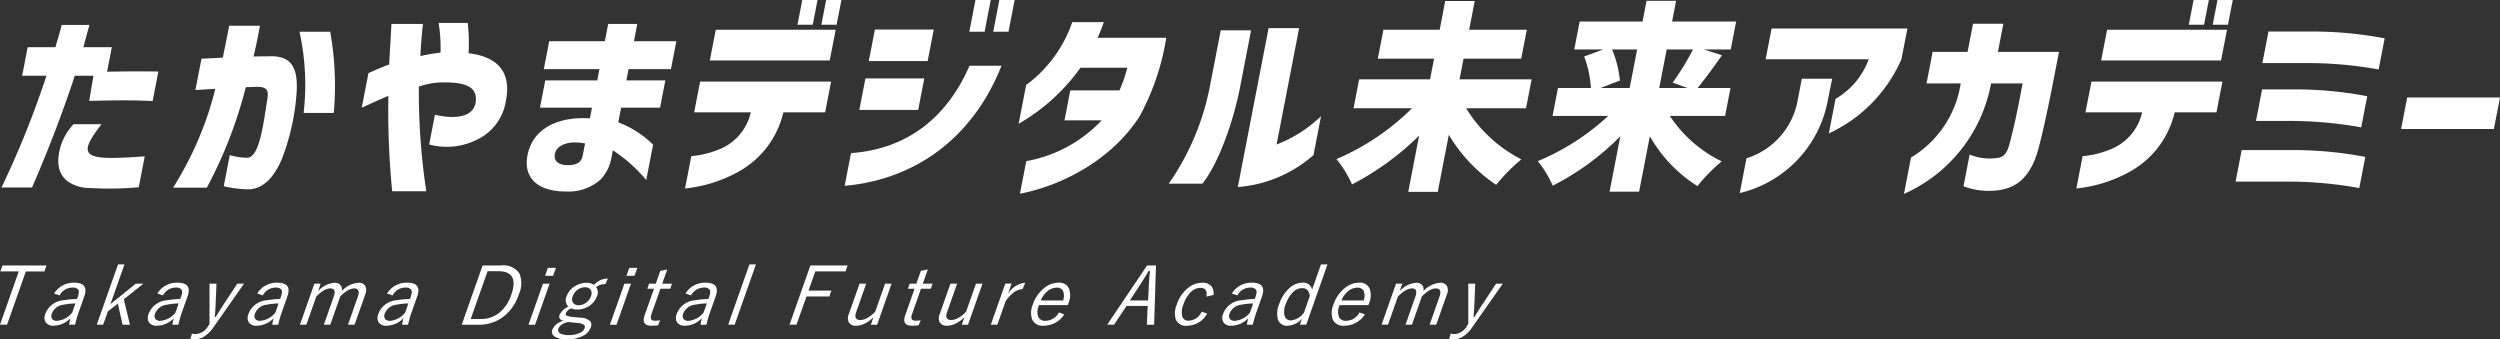
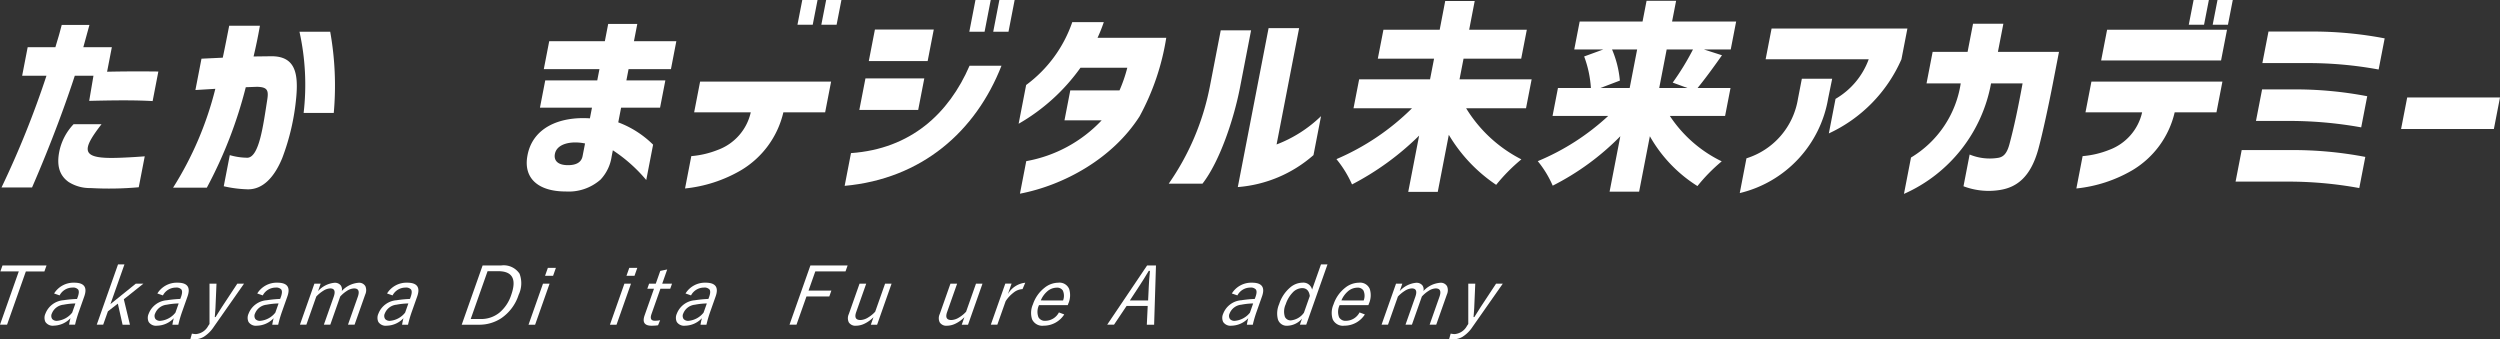
<svg xmlns="http://www.w3.org/2000/svg" width="311.079" height="42.216" viewBox="0 0 311.079 42.216">
  <rect x="0" y="0" width="311.079" height="42.216" fill="#333333" stroke="none" />
  <defs>
    <clipPath id="a">
      <rect width="311.079" height="42.216" transform="translate(0 0)" fill="#fff" />
    </clipPath>
  </defs>
  <g transform="translate(0 0)">
    <g clip-path="url(#a)">
      <path d="M5.781,9.426H2.756l.688-3.551H6.893c.519-1.775.319-1,.788-2.775H11.13l-.762,2.775h3.549l-.591,3.05c2.334-.05,4.459-.05,6.378-.025l-.711,3.676c-1.906-.1-3.875-.125-7.894-.025l.53-3.125H9.305c-.937,2.9-2.794,8.1-5.317,13.9H.188a116.292,116.292,0,0,0,5.593-13.9m3.381,6.025h3.475c-2.4,3.1-2.564,4.2,1.236,4.2,1.624,0,4.137-.2,4.137-.2L17.265,23.3a41.212,41.212,0,0,1-5.994.1,4.921,4.921,0,0,1-2.728-.751c-1.232-.874-1.479-2.175-1.169-3.775a6.944,6.944,0,0,1,1.788-3.425" fill="#fff" />
      <path d="M27.841,23.177l.751-3.875a8.066,8.066,0,0,0,2.237.325c1.428-.151,1.919-3.976,2.438-7.3.163-1.1-.009-1.5-1.3-1.525l-1.384.05a54.918,54.918,0,0,1-4.846,12.5h-4.2a42.037,42.037,0,0,0,5.257-12.3l-2.479.15.756-3.9,2.648-.125c.253-1.176.51-2.5.8-3.976h3.824c-.255,1.451-.533,2.75-.791,3.826L33.749,7c3.029-.025,3.373,2.2,3.116,5.076a28.506,28.506,0,0,1-1.747,7.6c-.946,2.3-2.4,4-4.45,3.875a14.866,14.866,0,0,1-2.827-.375M41.088,3.95a38.062,38.062,0,0,1,.443,10.1H37.782a30.426,30.426,0,0,0-.518-10.1Z" fill="#fff" />
-       <path d="M48.322,11.926c-.842.35-1.969.875-3.31,1.475l.833-4.3c.877-.4,1.749-.775,2.583-1.075.07-1.526.158-2.75.207-3.651l.071-1.4H52.63c-.166,1.375-.247,2.7-.325,4a21,21,0,0,1,2.508-.424,19.371,19.371,0,0,0-.234-3.7H58.2A21.725,21.725,0,0,1,58.3,6.626c3.641.425,5.342,2.35,4.66,5.875a6.442,6.442,0,0,1-3.758,4.95,8.37,8.37,0,0,1-5.8.525l.716-3.7c3.014.7,5.1.1,5.1-1.95,0-1.425-1.147-2.075-3.9-2.075a9.323,9.323,0,0,0-3.2.525A82.482,82.482,0,0,0,53.045,23.8H48.8a103.209,103.209,0,0,1-.474-11.876" fill="#fff" />
      <path d="M65.619,19.426c.6-3.5,3.934-4.95,7.784-4.7L73.66,13.4H67.187l.659-3.4h6.473l.271-1.4H67.667l.673-3.475h6.923l.416-2.15H79.3l-.416,2.15h5.274L83.488,8.6H78.214L77.943,10h4.849l-.659,3.4H77.284l-.354,1.825A12.285,12.285,0,0,1,81.266,18l-.852,4.4a19.054,19.054,0,0,0-4.157-3.7l-.15.775a5.3,5.3,0,0,1-1.382,2.875,6,6,0,0,1-4.334,1.476c-3.4,0-5.259-1.626-4.772-4.4m5.056,1.125c.95,0,1.658-.3,1.817-1.125l.306-1.575c-1.682-.35-3.5,0-3.751,1.3-.15.775.3,1.4,1.628,1.4" fill="#fff" />
-       <path d="M87.116,10.15h16.3l-.741,3.826h-5.2a11.378,11.378,0,0,1-5.3,7.226,17.278,17.278,0,0,1-6.934,2.25l.779-4.026a11.4,11.4,0,0,0,3.3-.775,6.491,6.491,0,0,0,4.1-4.675H86.375Zm1.95-6.45h14.921l-.741,3.825H88.325ZM99.829,0h1.9l-.6,3.075h-1.9ZM102.8,0h1.9l-.6,3.075h-1.9Z" fill="#fff" />
+       <path d="M87.116,10.15h16.3l-.741,3.826h-5.2a11.378,11.378,0,0,1-5.3,7.226,17.278,17.278,0,0,1-6.934,2.25l.779-4.026a11.4,11.4,0,0,0,3.3-.775,6.491,6.491,0,0,0,4.1-4.675H86.375Zm1.95-6.45h14.921H88.325ZM99.829,0h1.9l-.6,3.075h-1.9ZM102.8,0h1.9l-.6,3.075h-1.9Z" fill="#fff" />
      <path d="M105.89,19.051c7.45-.525,12.177-4.925,14.755-10.875h3.973c-3.213,8.2-9.925,14.076-19.516,14.95Zm1.8-9.3h7.323l-.76,3.925h-7.324Zm1.177-6.076h7.323l-.76,3.925h-7.324ZM121.378,0h1.9l-.765,3.95h-1.9Zm2.975,0h1.9l-.765,3.95h-1.9Z" fill="#fff" />
      <path d="M137.078,14.976h-4.624l.722-3.726H139.3a18.037,18.037,0,0,0,.972-2.825h-5.823a24.3,24.3,0,0,1-7.7,6.976l.935-4.825a16.278,16.278,0,0,0,5.741-7.826h3.924a19.8,19.8,0,0,1-.778,1.95h8.548a30.294,30.294,0,0,1-3.318,9.776c-3.372,5.275-9.435,8.576-14.888,9.625l.785-4.05a17,17,0,0,0,9.382-5.075" fill="#fff" />
      <path d="M150.524,10.876l1.375-7.1h3.775l-1.376,7.1c-.756,3.9-2.5,9.175-4.67,11.976h-4.2a31.6,31.6,0,0,0,5.094-11.976M157.852,3.5h3.8l-2.805,14.476a16.285,16.285,0,0,0,5.532-3.525l-.94,4.85a16.156,16.156,0,0,1-9.417,3.976Z" fill="#fff" />
      <path d="M189.31,19.827A22.135,22.135,0,0,0,186.171,23a19.486,19.486,0,0,1-5.893-6.226l-1.375,7.1h-3.674l1.356-7a34.483,34.483,0,0,1-8.35,6.076,13.7,13.7,0,0,0-1.94-3.15,30.176,30.176,0,0,0,9.4-6.326H168.42l.7-3.6h8.823l.5-2.575h-7l.7-3.6h7L179.83.125H183.5L182.811,3.7h7.174l-.7,3.6h-7.174l-.5,2.575h8.973l-.7,3.6h-7.448a17.214,17.214,0,0,0,6.867,6.351" fill="#fff" />
      <path d="M200.109,14.427h-6.923l.673-3.476h4.1a13.65,13.65,0,0,0-.84-3.925l2.394-.875h-3.625l.674-3.476h7.823l.5-2.575h3.675l-.5,2.575h7.972l-.673,3.476h-3.35l2.259.725c-1.069,1.525-2.155,3-3.038,4.075h4.1l-.674,3.476h-6.873a16.172,16.172,0,0,0,6.453,5.649,21.408,21.408,0,0,0-3.019,3.076,17.435,17.435,0,0,1-5.922-6.2l-1.337,6.9h-3.675l1.337-6.9a32.117,32.117,0,0,1-8.414,6.151,12.84,12.84,0,0,0-1.858-3.05,29.569,29.569,0,0,0,8.762-5.625m1.453-4.4-2.429.925h3.649l.929-4.8h-3.124a12.716,12.716,0,0,1,.975,3.875m8.418.925-1.844-.675a32.29,32.29,0,0,0,2.524-4.125h-3.274l-.929,4.8Z" fill="#fff" />
      <path d="M217.314,19.7a9.3,9.3,0,0,0,6.407-7.4l.485-2.5h3.774l-.5,2.45a14.6,14.6,0,0,1-11,11.776ZM232.523,7.376H219.7l.741-3.825h16.9L236.6,7.376a18.2,18.2,0,0,1-9.035,9.226l.833-4.3a9.42,9.42,0,0,0,4.128-4.925" fill="#fff" />
      <path d="M243.971,10.376h-4.249l.76-3.925h4.349l.678-3.5h3.774l-.678,3.5h7.6l-.751,3.875c-.537,2.775-1.286,6.251-1.8,8.151-.992,3.7-2.834,4.825-4.722,5.15a8.829,8.829,0,0,1-4.612-.45l.765-3.95a6.535,6.535,0,0,0,3.622.4c.575-.126,1-.5,1.314-1.626.616-2.274,1.1-4.625,1.652-7.625h-3.924a18.7,18.7,0,0,1-10.836,13.751l.876-4.525a13.042,13.042,0,0,0,6.187-9.226" fill="#fff" />
      <path d="M260.24,10.15h16.3l-.741,3.826h-5.2a11.378,11.378,0,0,1-5.3,7.226,17.278,17.278,0,0,1-6.934,2.25l.779-4.026a11.411,11.411,0,0,0,3.3-.775,6.5,6.5,0,0,0,4.105-4.675H259.5Zm1.95-6.45h14.921l-.741,3.825H261.449ZM272.953,0h1.9l-.6,3.075h-1.9Zm2.975,0h1.9l-.6,3.075h-1.9Z" fill="#fff" />
      <path d="M284.276,22.6h-6.1l.761-3.926h6.1a47.675,47.675,0,0,1,9.282.851l-.751,3.875a49.116,49.116,0,0,0-9.292-.8m-2.8-11.476h3.849a47.524,47.524,0,0,1,9.233.85l-.75,3.875a50.508,50.508,0,0,0-9.243-.8h-3.85Zm.795-7.2h5.324a47.7,47.7,0,0,1,9.133.85l-.751,3.876a48.513,48.513,0,0,0-9.142-.8H281.51Z" fill="#fff" />
      <path d="M299.532,12.126h11.547l-.761,3.926H298.771Z" fill="#fff" />
      <path d="M5.787,33.036l-.262.743H3.216L.879,40.4H0l2.337-6.626H.047l.261-.743Z" fill="#fff" />
      <path d="M6.732,36.518a2.842,2.842,0,0,1,2.505-1.343q1.849,0,1.251,1.7l-.66,1.869A14.588,14.588,0,0,0,9.34,40.4H8.6a6.732,6.732,0,0,1,.174-.811,2.948,2.948,0,0,1-2.078.933,1.091,1.091,0,0,1-1.046-.464,1.223,1.223,0,0,1,0-1.026,2.624,2.624,0,0,1,2.272-1.679A14.39,14.39,0,0,1,9.583,37.2l.1-.269c.153-.437.165-.74.033-.913A.846.846,0,0,0,9,35.785a1.806,1.806,0,0,0-1.583.972Zm2.653,1.24a8.541,8.541,0,0,0-1.476.156A1.743,1.743,0,0,0,6.457,39a.691.691,0,0,0,.042.7.757.757,0,0,0,.616.221A2.7,2.7,0,0,0,8.981,38.9Z" fill="#fff" />
      <path d="M17.84,35.3l-2.432,1.938.762,3.17h-.918l-.587-2.628-1.236.958L12.84,40.4h-.8l2.646-7.5h.8l-1.744,4.942L16.893,35.3Z" fill="#fff" />
      <path d="M19.581,36.518a2.842,2.842,0,0,1,2.505-1.343q1.849,0,1.251,1.7l-.66,1.869a14.588,14.588,0,0,0-.488,1.661h-.737a6.732,6.732,0,0,1,.174-.811,2.948,2.948,0,0,1-2.078.933,1.091,1.091,0,0,1-1.046-.464,1.223,1.223,0,0,1,0-1.026,2.624,2.624,0,0,1,2.272-1.679,14.39,14.39,0,0,1,1.658-.161l.1-.269c.153-.437.165-.74.033-.913a.846.846,0,0,0-.709-.23,1.806,1.806,0,0,0-1.583.972Zm2.653,1.24a8.541,8.541,0,0,0-1.476.156A1.743,1.743,0,0,0,19.306,39a.691.691,0,0,0,.042.7.757.757,0,0,0,.616.221A2.7,2.7,0,0,0,21.83,38.9Z" fill="#fff" />
      <path d="M30.362,35.3l-3.748,5.352a4.159,4.159,0,0,1-1.265,1.26,2.307,2.307,0,0,1-1.177.307,2.718,2.718,0,0,1-.48-.04l.188-.668a2.53,2.53,0,0,0,.511.059,1.915,1.915,0,0,0,1.517-1.02l.162-.24V35.3h.869l-.124,2.9c-.008.205-.037.622-.09,1.251h.1q.651-1.031.8-1.27l1.9-2.881Z" fill="#fff" />
      <path d="M32.011,36.518a2.842,2.842,0,0,1,2.5-1.343q1.85,0,1.251,1.7l-.66,1.869a14.589,14.589,0,0,0-.488,1.661h-.737a6.732,6.732,0,0,1,.174-.811,2.948,2.948,0,0,1-2.078.933,1.091,1.091,0,0,1-1.046-.464,1.223,1.223,0,0,1,0-1.026A2.624,2.624,0,0,1,33.2,37.358a14.39,14.39,0,0,1,1.658-.161l.1-.269c.153-.437.165-.74.033-.913a.846.846,0,0,0-.709-.23,1.806,1.806,0,0,0-1.583.972Zm2.653,1.24a8.541,8.541,0,0,0-1.476.156A1.743,1.743,0,0,0,31.736,39a.691.691,0,0,0,.042.7.757.757,0,0,0,.616.221A2.7,2.7,0,0,0,34.26,38.9Z" fill="#fff" />
      <path d="M39.9,35.3l-.327.927a3.135,3.135,0,0,1,2.036-1.039.929.929,0,0,1,.79.322.864.864,0,0,1,.126.708,3.149,3.149,0,0,1,2.062-1.03.889.889,0,0,1,.882.434,1.281,1.281,0,0,1-.024,1.025L44.12,40.4H43.3l1.223-3.467q.369-1.045-.471-1.045a1.738,1.738,0,0,0-.891.312,3.976,3.976,0,0,0-.829.7L41.1,40.4h-.8l1.222-3.467q.369-1.045-.432-1.045a1.726,1.726,0,0,0-.874.3,4.184,4.184,0,0,0-.861.713l-1.233,3.5h-.8l1.8-5.108Z" fill="#fff" />
      <path d="M48.161,36.518a2.842,2.842,0,0,1,2.505-1.343q1.849,0,1.251,1.7l-.66,1.869a14.587,14.587,0,0,0-.488,1.661h-.737a6.731,6.731,0,0,1,.174-.811,2.948,2.948,0,0,1-2.078.933,1.091,1.091,0,0,1-1.046-.464,1.223,1.223,0,0,1,0-1.026,2.624,2.624,0,0,1,2.272-1.679,14.39,14.39,0,0,1,1.658-.161l.095-.269c.153-.437.165-.74.033-.913a.846.846,0,0,0-.709-.23,1.806,1.806,0,0,0-1.583.972Zm2.653,1.24a8.541,8.541,0,0,0-1.476.156A1.743,1.743,0,0,0,47.886,39a.691.691,0,0,0,.042.7.757.757,0,0,0,.616.221A2.7,2.7,0,0,0,50.41,38.9Z" fill="#fff" />
      <path d="M60.05,33.036h2.281a2.369,2.369,0,0,1,2.316,1.02,3.343,3.343,0,0,1-.111,2.627,5.578,5.578,0,0,1-2.159,2.911,4.952,4.952,0,0,1-2.787.811H57.452Zm.62.708-2.1,5.952h1.24a3.617,3.617,0,0,0,2.311-.773,4.785,4.785,0,0,0,1.492-2.23q1.04-2.949-1.626-2.949Z" fill="#fff" />
      <path d="M68.384,35.3l-1.8,5.108h-.82l1.8-5.108Zm.788-1.973-.35.991h-1l.35-.991Z" fill="#fff" />
-       <path d="M75.629,34.657l-.3.7a1.914,1.914,0,0,0-.671.1,2.048,2.048,0,0,0-.481.269,1.1,1.1,0,0,1,.109,1.118,2.391,2.391,0,0,1-1.046,1.274,2.713,2.713,0,0,1-1.432.4,1.62,1.62,0,0,1-.721-.146,1.166,1.166,0,0,0-.663.566c-.054.153-.028.263.08.327a2.013,2.013,0,0,0,.7.166l1,.1a1.8,1.8,0,0,1,1.259.458.817.817,0,0,1,.032.781,1.927,1.927,0,0,1-1.079,1.079,4.3,4.3,0,0,1-1.859.372,2.577,2.577,0,0,1-1.6-.381.7.7,0,0,1-.213-.849,1.879,1.879,0,0,1,1.384-1.061q-.7-.176-.493-.761a2.1,2.1,0,0,1,1.1-1.016,1.1,1.1,0,0,1-.223-1.3,2.382,2.382,0,0,1,1.057-1.255,2.689,2.689,0,0,1,1.417-.406,1.525,1.525,0,0,1,.922.254,2.842,2.842,0,0,1,.868-.619,2.208,2.208,0,0,1,.867-.162m-4.961,5.4q-.993.255-1.191.816a.471.471,0,0,0,.27.634,2.273,2.273,0,0,0,1.012.176,3.166,3.166,0,0,0,1.4-.273,1.013,1.013,0,0,0,.559-.547.369.369,0,0,0-.09-.463,1.846,1.846,0,0,0-.824-.225Zm2.115-4.321a1.545,1.545,0,0,0-.959.337,1.658,1.658,0,0,0-.568.781.838.838,0,0,0,.073.86.818.818,0,0,0,.665.259,1.538,1.538,0,0,0,.954-.337,1.66,1.66,0,0,0,.568-.782.836.836,0,0,0-.072-.859.812.812,0,0,0-.661-.259" fill="#fff" />
      <path d="M78.514,35.3l-1.8,5.108h-.82l1.8-5.108Zm.788-1.973-.35.991h-1l.35-.991Z" fill="#fff" />
      <path d="M83.022,33.529,82.4,35.3H83.62l-.223.629H82.176l-1.11,3.15q-.292.831.415.83a3.117,3.117,0,0,0,.662-.064l-.261.63a5.574,5.574,0,0,1-.81.054q-1.318,0-.859-1.3l1.163-3.3h-.831l.223-.629h.83l.561-1.592Z" fill="#fff" />
      <path d="M85.3,36.518A2.842,2.842,0,0,1,87.8,35.175q1.85,0,1.251,1.7l-.66,1.869a14.588,14.588,0,0,0-.488,1.661h-.737a6.731,6.731,0,0,1,.174-.811,2.948,2.948,0,0,1-2.078.933,1.091,1.091,0,0,1-1.046-.464,1.223,1.223,0,0,1,0-1.026,2.624,2.624,0,0,1,2.272-1.679,14.39,14.39,0,0,1,1.658-.161l.1-.269c.153-.437.165-.74.033-.913a.846.846,0,0,0-.709-.23,1.806,1.806,0,0,0-1.583.972Zm2.653,1.24a8.541,8.541,0,0,0-1.476.156A1.743,1.743,0,0,0,85.023,39a.691.691,0,0,0,.042.7.757.757,0,0,0,.616.221A2.7,2.7,0,0,0,87.547,38.9Z" fill="#fff" />
-       <path d="M94.062,32.9l-2.646,7.5h-.81l2.645-7.5Z" fill="#fff" />
      <path d="M105.468,33.036l-.258.733h-3.76l-.842,2.388h2.842l-.258.733H100.35L99.11,40.4h-.87l2.6-7.369Z" fill="#fff" />
      <path d="M110.939,35.3l-1.8,5.108h-.781l.331-.938a3.967,3.967,0,0,1-1.126.81,2.46,2.46,0,0,1-1.025.249.974.974,0,0,1-.918-.414,1.2,1.2,0,0,1,0-1.035l1.333-3.78h.83l-1.245,3.53q-.351.991.529.992a1.951,1.951,0,0,0,.963-.322,3.908,3.908,0,0,0,.871-.713l1.23-3.487Z" fill="#fff" />
-       <path d="M115.448,33.529l-.623,1.768h1.221l-.223.629H114.6l-1.11,3.15q-.292.831.415.83a3.117,3.117,0,0,0,.662-.064l-.261.63a5.574,5.574,0,0,1-.81.054q-1.318,0-.859-1.3l1.163-3.3h-.831l.223-.629h.83l.561-1.592Z" fill="#fff" />
      <path d="M122.251,35.3l-1.8,5.108h-.781l.331-.938a3.967,3.967,0,0,1-1.126.81,2.46,2.46,0,0,1-1.025.249.974.974,0,0,1-.918-.414,1.2,1.2,0,0,1,0-1.035l1.333-3.78h.83l-1.245,3.53q-.351.991.529.992a1.951,1.951,0,0,0,.963-.322,3.908,3.908,0,0,0,.871-.713l1.23-3.487Z" fill="#fff" />
      <path d="M127.572,35.185l-.337.791a1.891,1.891,0,0,0-1.109.43,4.157,4.157,0,0,0-.992,1.07L124.1,40.4h-.81l1.8-5.108h.781l-.458,1.3a2.832,2.832,0,0,1,2.157-1.411" fill="#fff" />
      <path d="M132.864,37.968h-3.579a1.907,1.907,0,0,0-.068,1.508.906.906,0,0,0,.88.441,1.926,1.926,0,0,0,1.665-1.041l.664.25a3.019,3.019,0,0,1-2.554,1.4,1.4,1.4,0,0,1-1.451-.8,2.61,2.61,0,0,1,.109-1.86,4.354,4.354,0,0,1,1.43-2.047,2.794,2.794,0,0,1,1.731-.643,1.3,1.3,0,0,1,1.345.78,2.59,2.59,0,0,1-.108,1.831Zm-.586-.581a1.589,1.589,0,0,0-.028-1.235.832.832,0,0,0-.768-.357,1.806,1.806,0,0,0-1.2.488,3,3,0,0,0-.775,1.1Z" fill="#fff" />
      <path d="M143.84,33.036l-.231,7.369H142.7l.112-2.339h-2.627L138.619,40.4h-.85l4.967-7.369Zm-.978,4.351.085-1.792q.028-.688.144-1.889h-.151q-.616,1.039-1.171,1.879l-1.178,1.8Z" fill="#fff" />
-       <path d="M150.995,36.7l-.875.21q.167-1.095-.751-1.094a1.724,1.724,0,0,0-1.265.6,3.892,3.892,0,0,0-.834,1.436,2.315,2.315,0,0,0-.14,1.587.781.781,0,0,0,.8.463,1.813,1.813,0,0,0,1.592-1.122l.687.239a2.882,2.882,0,0,1-2.511,1.514,1.337,1.337,0,0,1-1.4-.8,2.754,2.754,0,0,1,.139-1.86,4.355,4.355,0,0,1,1.409-2.056,2.784,2.784,0,0,1,1.742-.634,1.412,1.412,0,0,1,1.154.439,1.439,1.439,0,0,1,.257,1.084" fill="#fff" />
      <path d="M153.28,36.518a2.842,2.842,0,0,1,2.505-1.343q1.85,0,1.251,1.7l-.66,1.869a14.587,14.587,0,0,0-.488,1.661h-.737a6.73,6.73,0,0,1,.174-.811,2.948,2.948,0,0,1-2.078.933,1.091,1.091,0,0,1-1.046-.464,1.223,1.223,0,0,1,0-1.026,2.624,2.624,0,0,1,2.272-1.679,14.39,14.39,0,0,1,1.658-.161l.1-.269c.153-.437.165-.74.033-.913a.846.846,0,0,0-.709-.23,1.806,1.806,0,0,0-1.583.972Zm2.653,1.24a8.541,8.541,0,0,0-1.476.156A1.743,1.743,0,0,0,153.005,39a.691.691,0,0,0,.042.7.757.757,0,0,0,.616.221,2.7,2.7,0,0,0,1.866-1.012Z" fill="#fff" />
      <path d="M165.182,32.9l-2.645,7.5h-.791l.263-.747a2.493,2.493,0,0,1-1.8.878,1.139,1.139,0,0,1-1.2-.805,2.92,2.92,0,0,1,.157-1.885,4.54,4.54,0,0,1,1.37-2.07,2.429,2.429,0,0,1,1.545-.6,1.108,1.108,0,0,1,1.182.869l1.108-3.14Zm-2.2,3.931q-.137-.981-.953-.981a1.673,1.673,0,0,0-1.2.571,3.8,3.8,0,0,0-.841,1.431,2.141,2.141,0,0,0-.106,1.571.776.776,0,0,0,.768.441,2.279,2.279,0,0,0,1.6-.952Z" fill="#fff" />
      <path d="M170.271,37.968h-3.579a1.907,1.907,0,0,0-.068,1.508.906.906,0,0,0,.88.441,1.926,1.926,0,0,0,1.665-1.041l.664.25a3.019,3.019,0,0,1-2.554,1.4,1.4,1.4,0,0,1-1.451-.8,2.61,2.61,0,0,1,.109-1.86,4.354,4.354,0,0,1,1.43-2.047,2.794,2.794,0,0,1,1.731-.643,1.3,1.3,0,0,1,1.345.78,2.59,2.59,0,0,1-.108,1.831Zm-.586-.581a1.589,1.589,0,0,0-.028-1.235.832.832,0,0,0-.768-.357,1.806,1.806,0,0,0-1.2.488,3,3,0,0,0-.775,1.1Z" fill="#fff" />
      <path d="M174.493,35.3l-.327.927a3.135,3.135,0,0,1,2.036-1.039.929.929,0,0,1,.79.322.864.864,0,0,1,.126.708,3.149,3.149,0,0,1,2.062-1.03.889.889,0,0,1,.882.434,1.281,1.281,0,0,1-.024,1.025L178.712,40.4h-.821l1.223-3.467q.369-1.045-.471-1.045a1.738,1.738,0,0,0-.891.312,3.976,3.976,0,0,0-.829.7l-1.234,3.5h-.8l1.222-3.467q.369-1.045-.432-1.045a1.726,1.726,0,0,0-.874.3,4.185,4.185,0,0,0-.861.713l-1.233,3.5h-.8l1.8-5.108Z" fill="#fff" />
      <path d="M186.992,35.3l-3.748,5.352a4.159,4.159,0,0,1-1.265,1.26,2.307,2.307,0,0,1-1.177.307,2.718,2.718,0,0,1-.48-.04l.188-.668a2.53,2.53,0,0,0,.511.059,1.915,1.915,0,0,0,1.517-1.02l.162-.24V35.3h.869l-.124,2.9c-.008.205-.037.622-.09,1.251h.1q.651-1.031.8-1.27l1.9-2.881Z" fill="#fff" />
    </g>
  </g>
</svg>